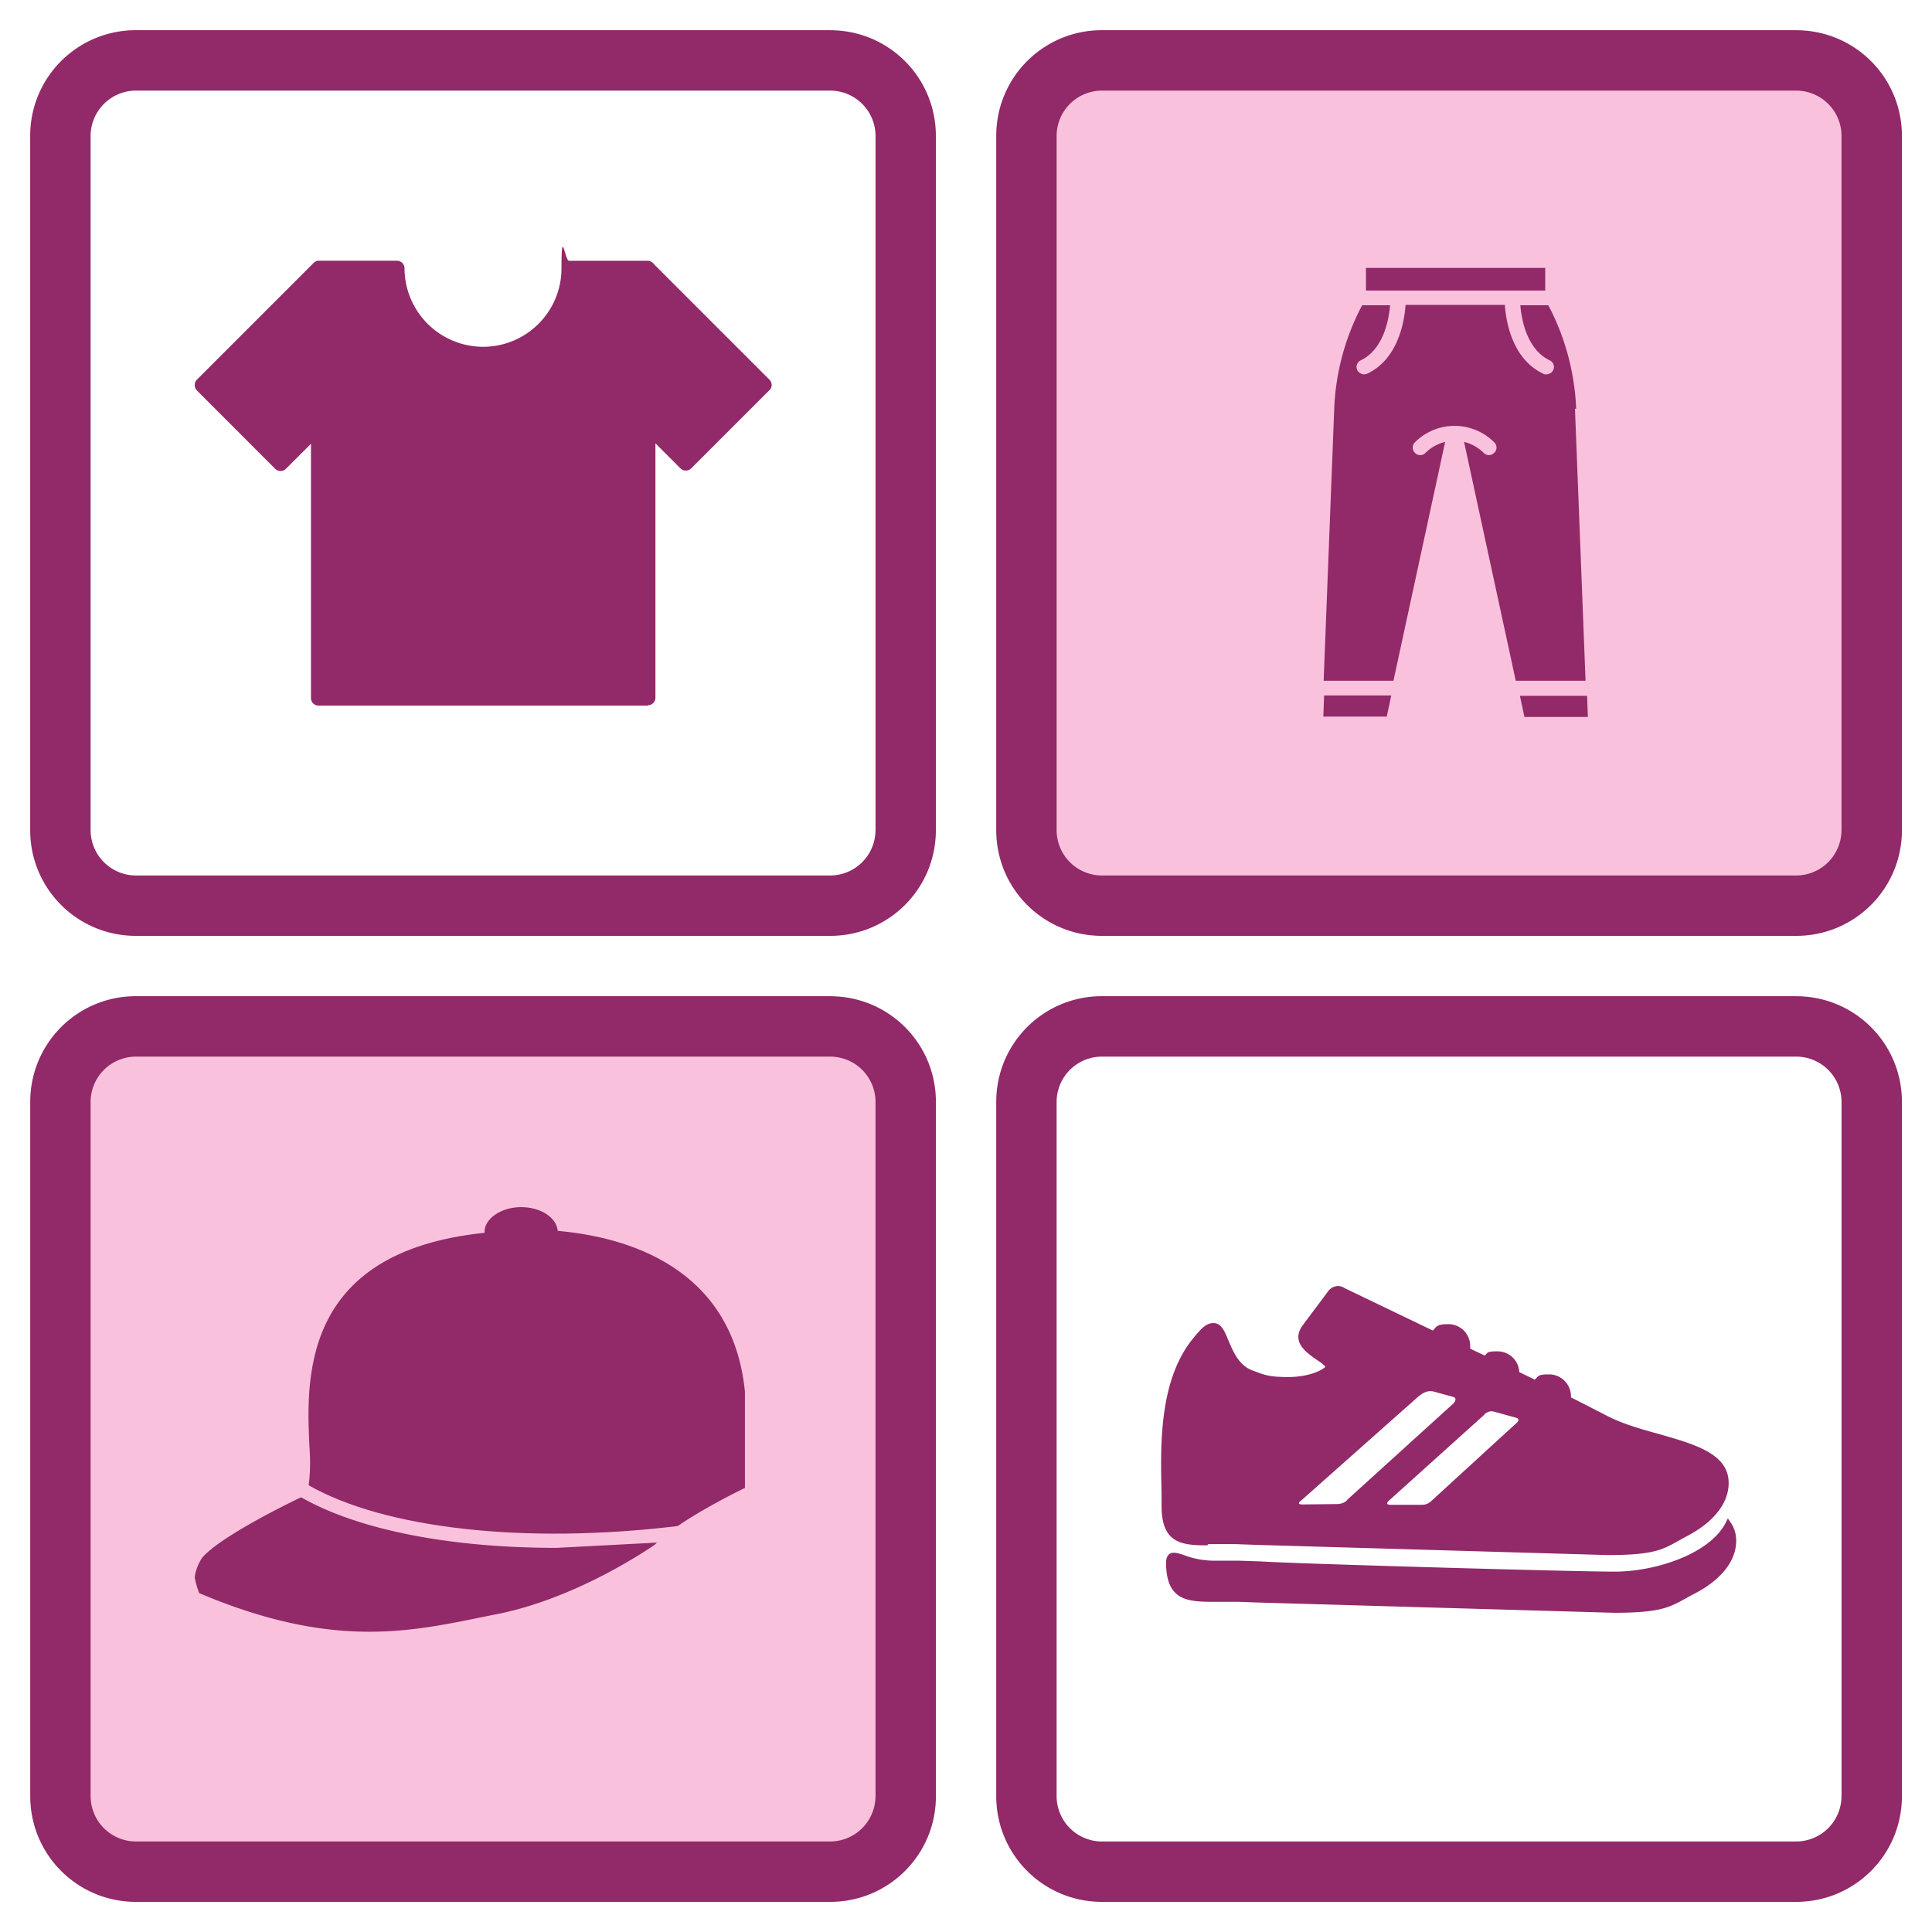
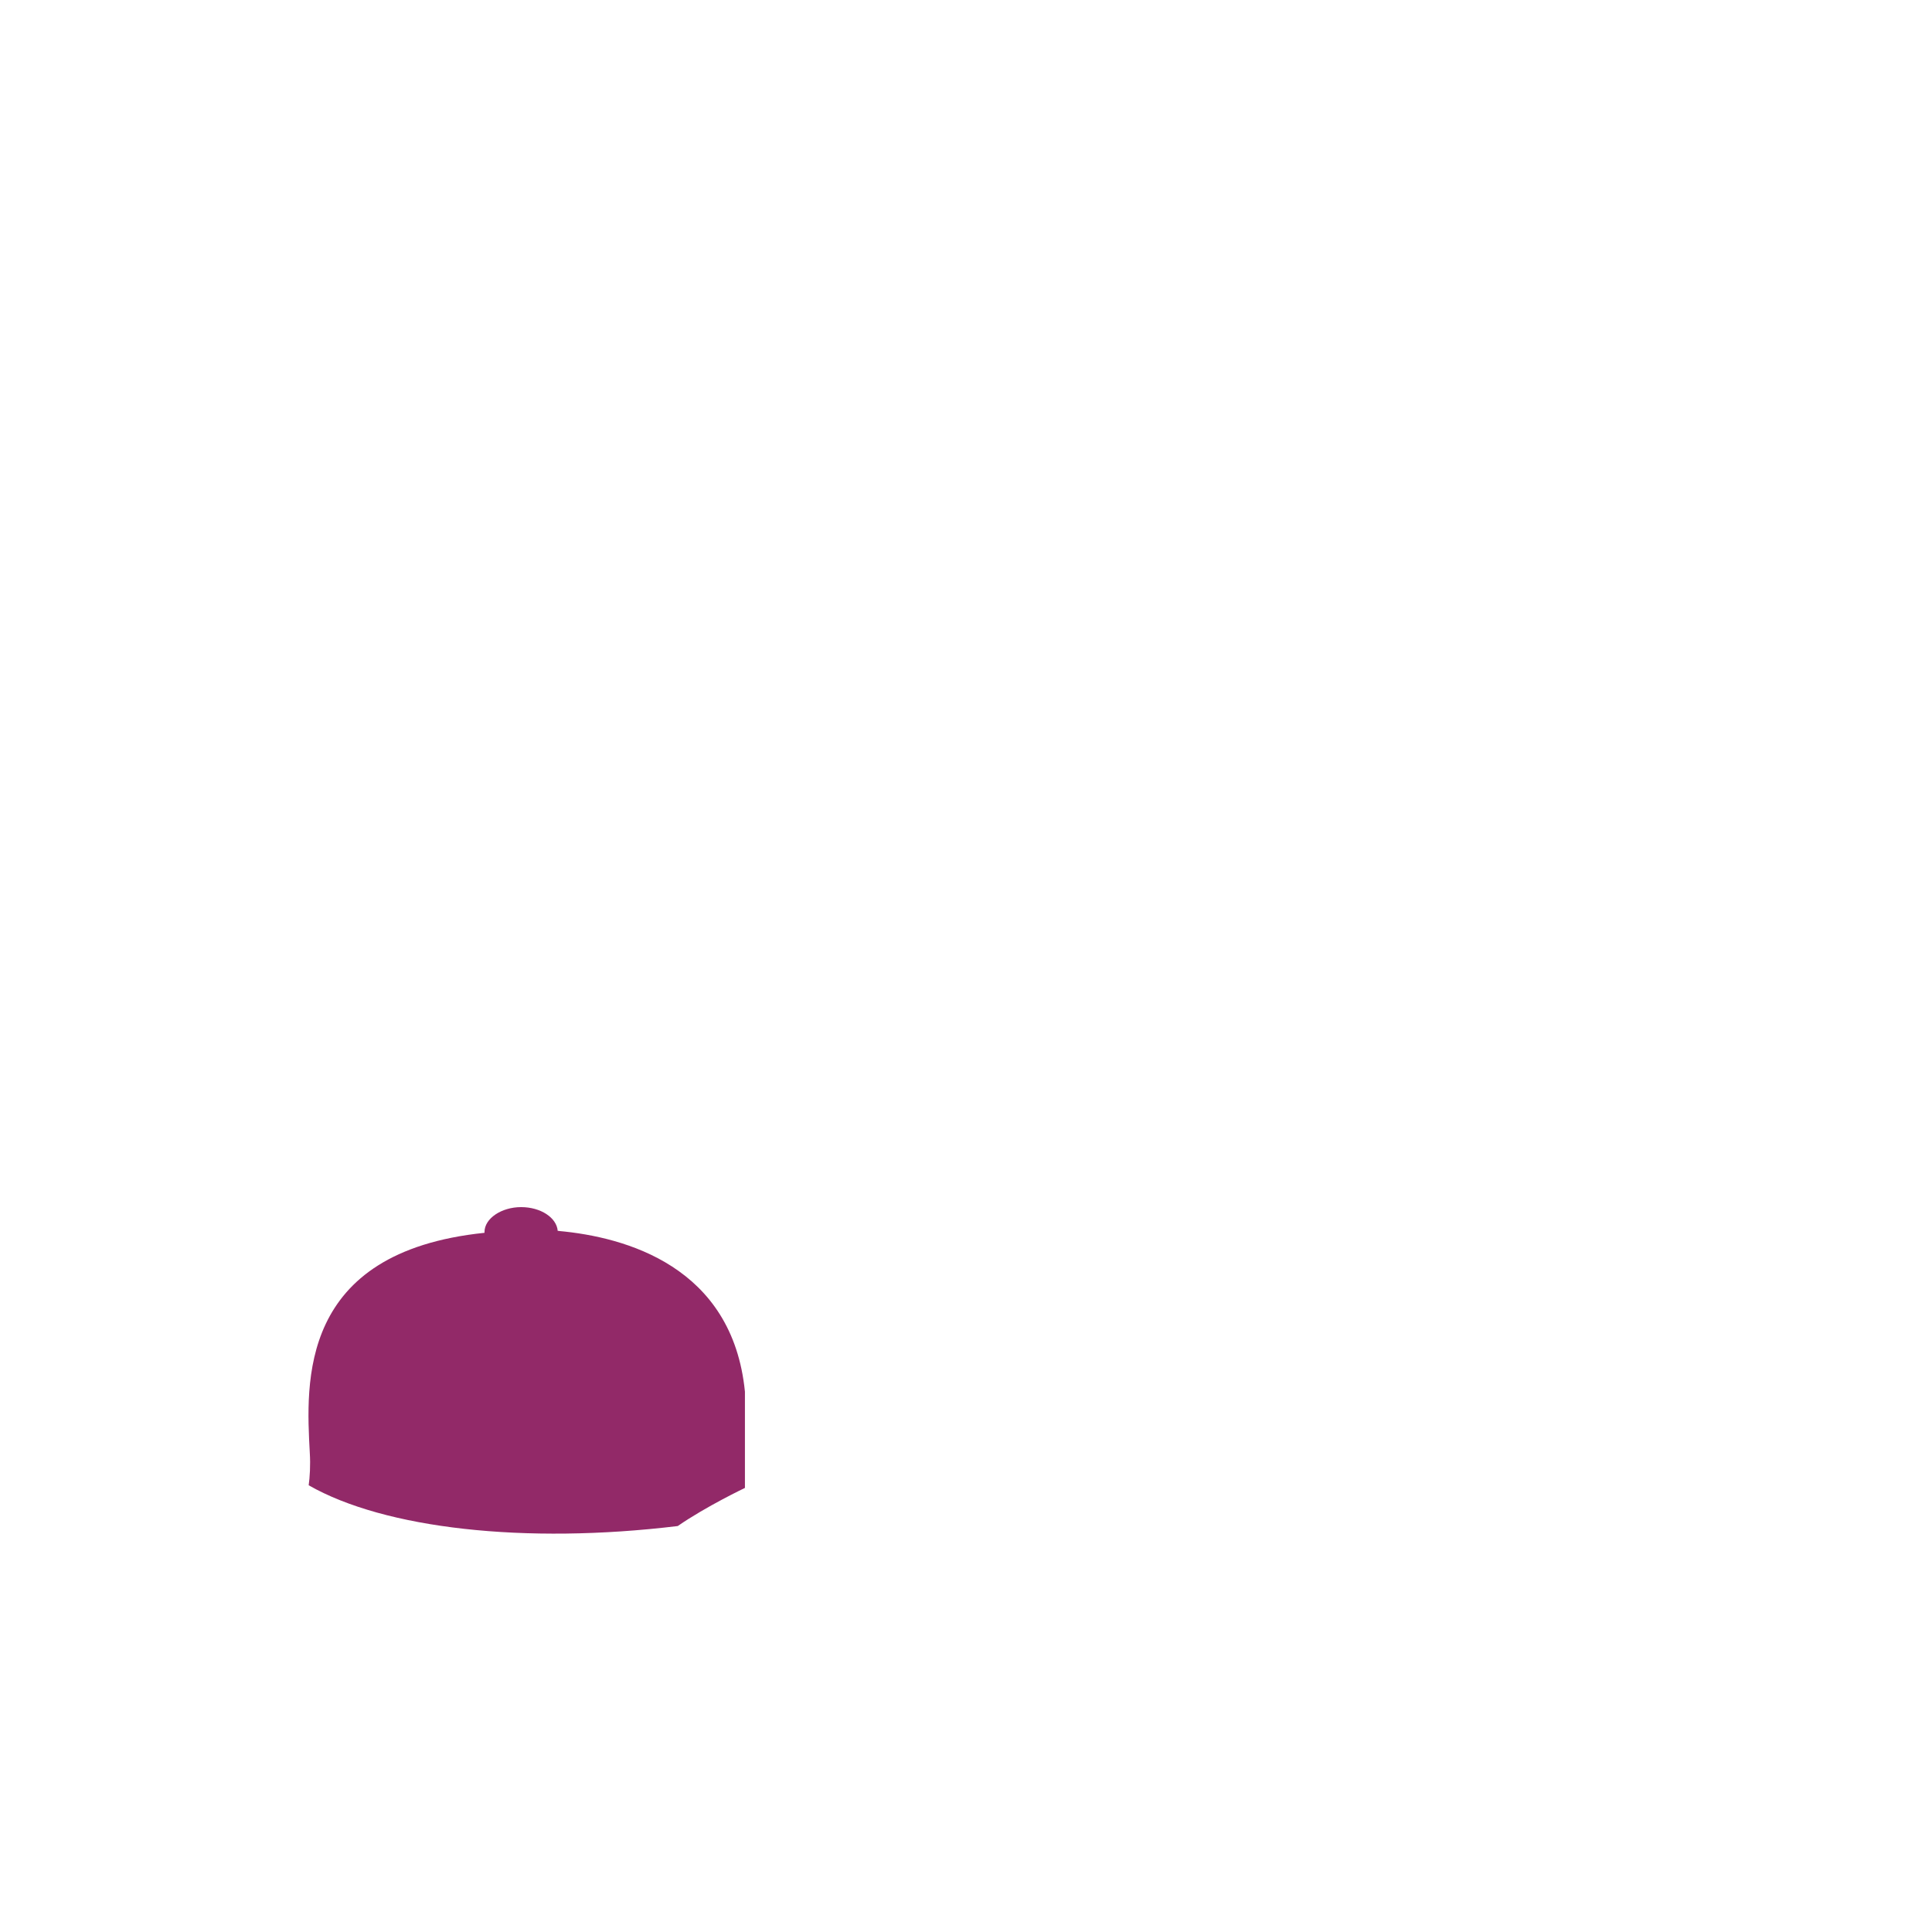
<svg xmlns="http://www.w3.org/2000/svg" width="40" height="40" fill="none">
  <g clip-path="url(#A)">
    <g fill="#fac1dc">
-       <path d="M37.188 1.25H22.813c-.863 0-1.562.7-1.562 1.563v14.375c0 .863.7 1.563 1.563 1.563h14.375c.863 0 1.563-.7 1.563-1.562V2.813c0-.863-.7-1.562-1.562-1.562zm-20 20H2.813c-.863 0-1.562.7-1.562 1.563v14.375c0 .863.7 1.563 1.563 1.563h14.375c.863 0 1.563-.7 1.563-1.562V22.813c0-.863-.7-1.562-1.562-1.562z" />
-     </g>
+       </g>
    <g fill="#922968">
-       <path d="M17.188.625H2.813C1.602.625.625 1.602.625 2.813v14.375c0 1.211.977 2.188 2.188 2.188h14.375c1.211 0 2.188-.977 2.188-2.187V2.813c0-1.211-.977-2.187-2.187-2.187zm.938 16.563a.94.94 0 0 1-.937.938H2.813a.94.94 0 0 1-.937-.937V2.813a.94.94 0 0 1 .938-.937h14.375a.94.94 0 0 1 .938.938v14.375zM37.188.625H22.813c-1.211 0-2.187.977-2.187 2.188v14.375c0 1.211.977 2.188 2.188 2.188h14.375c1.211 0 2.188-.977 2.188-2.187V2.813c0-1.211-.977-2.187-2.187-2.187zm.938 16.563a.94.94 0 0 1-.937.938H22.813a.94.94 0 0 1-.937-.937V2.813a.94.94 0 0 1 .938-.937h14.375a.94.94 0 0 1 .938.938v14.375zm-20.938 3.437H2.813c-1.211 0-2.187.977-2.187 2.188v14.375c0 1.211.977 2.188 2.188 2.188h14.375c1.211 0 2.188-.977 2.188-2.187V22.813c0-1.211-.977-2.187-2.187-2.187zm.938 16.563a.94.94 0 0 1-.937.938H2.813a.94.94 0 0 1-.937-.937V22.813a.94.94 0 0 1 .938-.937h14.375a.94.94 0 0 1 .938.938v14.375zm19.062-16.563H22.813c-1.211 0-2.187.977-2.187 2.188v14.375c0 1.211.977 2.188 2.188 2.188h14.375c1.211 0 2.188-.977 2.188-2.187V22.813c0-1.211-.977-2.187-2.187-2.187zm.938 16.563a.94.94 0 0 1-.937.938H22.813a.94.94 0 0 1-.937-.937V22.813a.94.94 0 0 1 .938-.937h14.375a.94.94 0 0 1 .938.938v14.375zm-24.72-22.579H6.594c-.086 0-.156-.07-.156-.156V9.188l-.516.516a.16.16 0 0 1-.227 0L4.078 8.086a.16.16 0 0 1 0-.227l2.391-2.391c.031-.039.078-.07.125-.07h1.625c.086 0 .156.07.156.156A1.63 1.63 0 0 0 10 7.18c.898 0 1.625-.727 1.625-1.625s.07-.156.156-.156h1.625c.055 0 .109.031.141.078L15.93 7.86c.031.031.047.07.047.109s-.016.086-.047.109l-1.617 1.617a.16.16 0 0 1-.227 0l-.516-.516v5.266c0 .086-.07.156-.156.156l-.008.008zm22.43 16.922l-.062-.094-.047.094c-.328.633-1.43 1.008-2.305 1.008s-6.602-.164-7.312-.211l-.461-.016h-.305-.242a1.75 1.75 0 0 1-.57-.109c-.094-.031-.164-.055-.226-.055s-.086.016-.109.039c-.039.039-.055.094-.055.18.008.742.406.797.953.797h.242.305l.453.016 7.32.211c1.109 0 1.188-.148 1.672-.398.555-.289.859-.68.859-1.094 0-.141-.039-.266-.109-.367z" />
-       <path d="M25.016 31.969h.242.305l.453.016 7.266.211c1.102 0 1.18-.148 1.656-.398.547-.289.852-.68.852-1.094 0-.601-.687-.797-1.422-1.008-.398-.109-.812-.226-1.156-.414l-.687-.351v-.023c0-.25-.203-.453-.453-.453s-.211.039-.297.109l-.32-.156a.45.45 0 0 0-.453-.43c-.242 0-.187.031-.266.086l-.297-.141v-.055c0-.25-.203-.453-.453-.453s-.242.055-.32.133l-1.82-.875c-.047-.031-.094-.047-.141-.047a.26.26 0 0 0-.203.102l-.531.711c-.07.094-.102.195-.086.289.031.188.227.32.383.43.063.039.156.109.172.141-.086.086-.367.211-.773.211s-.492-.047-.727-.133c-.289-.102-.406-.391-.508-.625-.078-.195-.148-.359-.305-.359s-.25.102-.453.352c-.68.867-.649 2.195-.625 3.156v.297c.008.742.398.797.945.797l.023-.023zm5.719-2.688s.086-.086.195-.055l.453.125c.117.031.008.117.008.117l-1.766 1.617s-.07.07-.18.07h-.656c-.141 0-.024-.094-.024-.094l1.969-1.773v-.008zm-1.344-.383s.133-.133.297-.086l.398.109c.109.031 0 .141 0 .141l-2.187 1.984s-.055.094-.226.094l-.711.008c-.148 0-.008-.094-.008-.094l2.438-2.164v.008zm3.468-14.492h-1.391l.094.438h1.313l-.016-.438zm-5.461.43h1.313l.094-.437h-1.391l-.016.438zm.883-9.289h3.711v.469h-3.711v-.469z" />
-       <path d="M32.633 8.461c-.031-.742-.227-1.484-.578-2.141h-.578c.023.289.133.914.609 1.141.078.039.109.125.07.203-.023.055-.086.086-.141.086s-.047 0-.07-.016c-.641-.305-.766-1.086-.789-1.422h-2.055c-.024.336-.149 1.117-.789 1.422-.023.008-.047.016-.07.016-.055 0-.109-.031-.141-.086-.039-.078 0-.172.07-.203.476-.227.586-.852.609-1.141h-.578a4.98 4.98 0 0 0-.578 2.141l-.219 5.633h1.445l1.07-4.945a.88.88 0 0 0-.406.227.15.15 0 0 1-.219 0c-.062-.062-.062-.156 0-.219a1.16 1.16 0 0 1 1.641 0 .15.15 0 0 1 0 .219c-.031.031-.07.047-.109.047s-.078-.016-.109-.047a.88.88 0 0 0-.406-.227l1.07 4.945h1.445l-.219-5.633h.023zm-21.11 23.586c-2.195 0-4.094-.367-5.289-1.047-.414.195-1.703.844-2.047 1.25a.96.96 0 0 0-.156.406 1.59 1.59 0 0 0 .094.328c2.898 1.227 4.523.758 6.148.438 1.727-.336 3.289-1.445 3.289-1.445l.039-.039-2.078.109z" />
      <path d="M11.57 25.484h-.023c-.023-.274-.352-.492-.758-.492s-.758.234-.758.516v.016c-3.859.399-3.695 3.102-3.617 4.555.016.258 0 .508-.023.672 1.57.898 4.477 1.227 7.641.844.586-.406 1.391-.789 1.391-.789v-1.992c-.258-2.602-2.484-3.203-3.852-3.328z" />
    </g>
  </g>
  <defs>
    <clipPath id="A">
      <path fill="#fff" d="M0 0h40v40H0z" />
    </clipPath>
  </defs>
</svg>